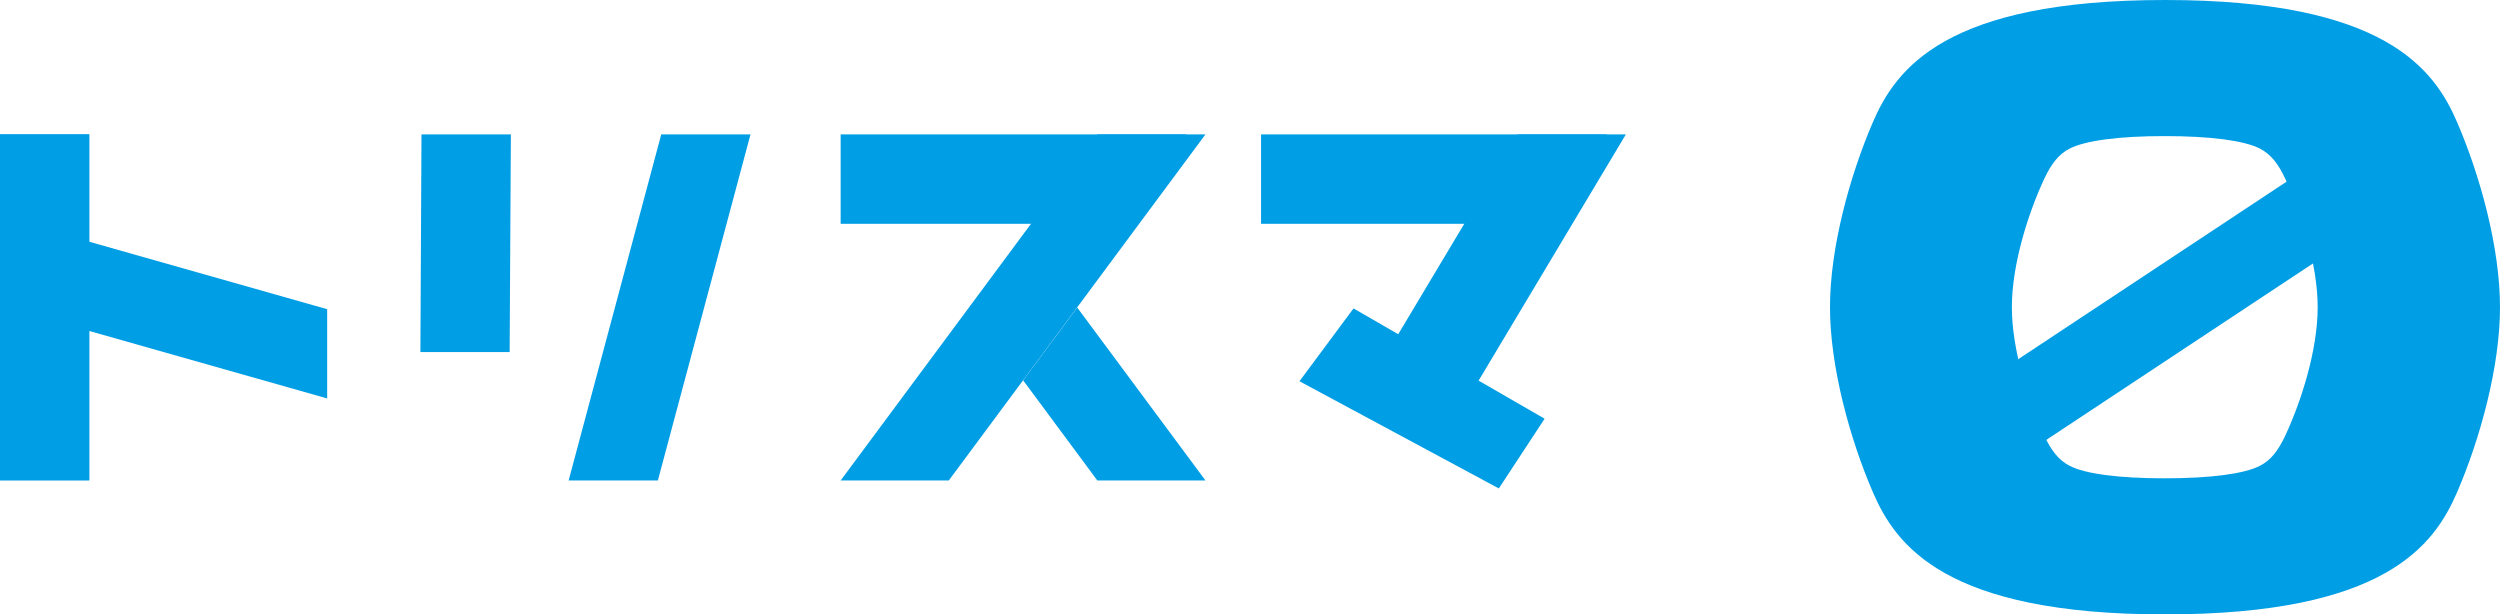
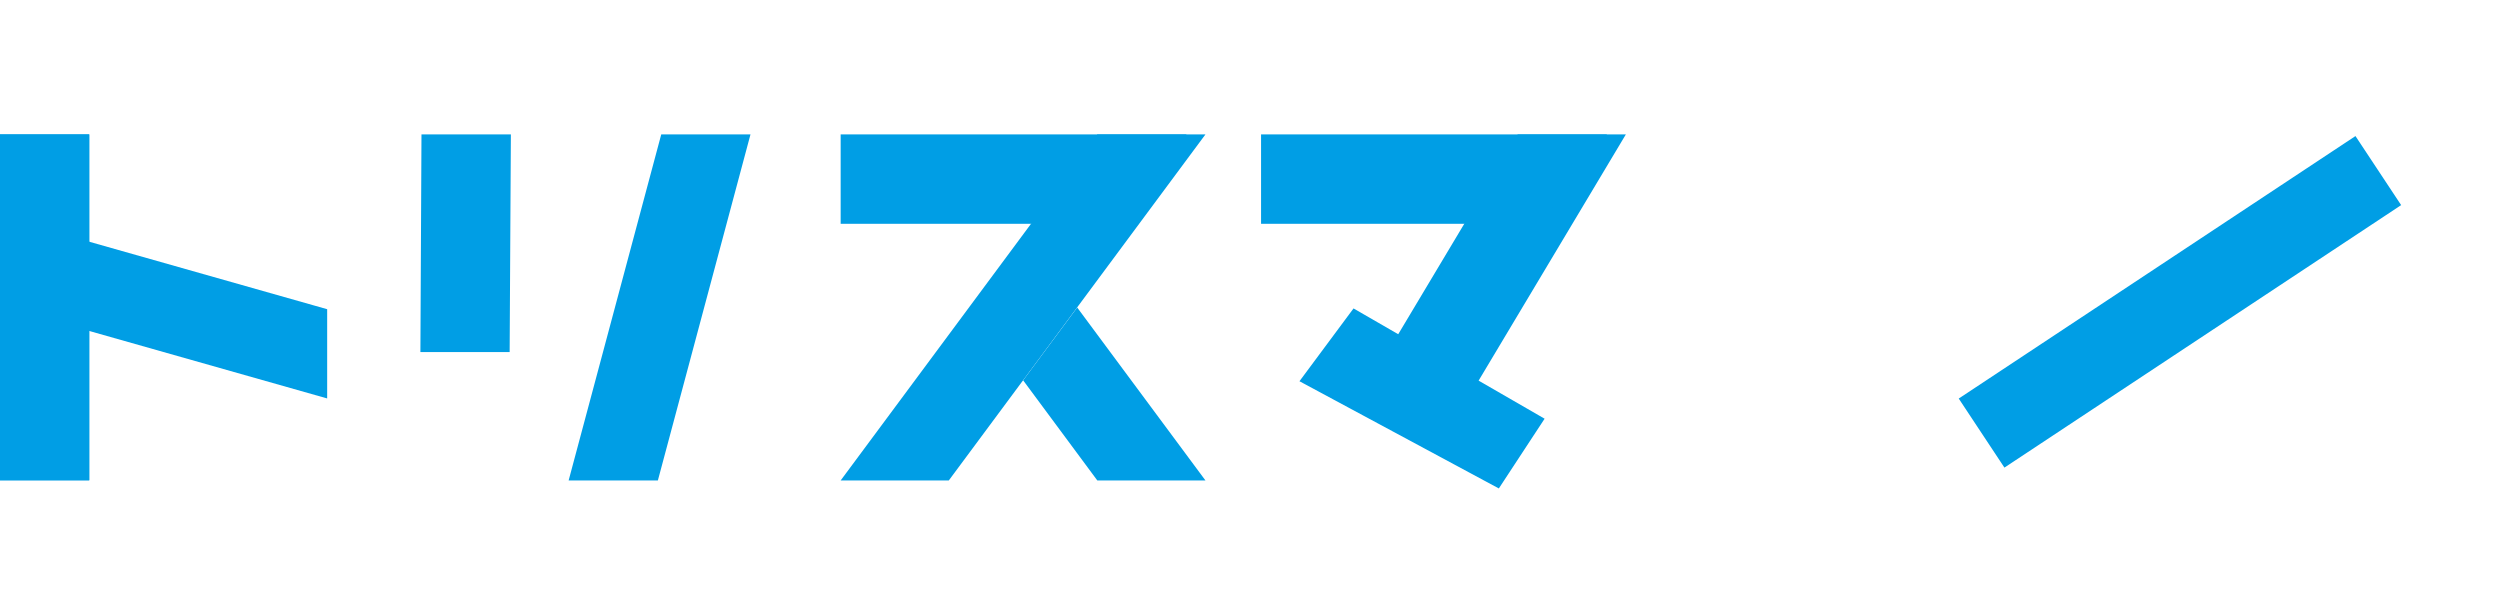
<svg xmlns="http://www.w3.org/2000/svg" id="_レイヤー_2" data-name="レイヤー_2" viewBox="0 0 162.76 40">
  <defs>
    <style>
      .cls-1 {
        fill: #009ee5;
      }
    </style>
  </defs>
  <g id="head">
    <g>
      <rect class="cls-1" y="8.75" width="5.81" height="22.52" />
      <rect class="cls-1" y="8.75" width="5.81" height="22.52" />
      <polygon class="cls-1" points="33.18 22.92 27.37 22.92 27.44 8.75 33.26 8.75 33.18 22.92" />
      <polygon class="cls-1" points="42.83 31.28 37.02 31.28 43.05 8.75 48.86 8.75 42.83 31.28" />
      <polygon class="cls-1" points="61.77 31.28 54.73 31.28 71.44 8.75 78.48 8.75 61.77 31.28" />
      <polygon class="cls-1" points="66.61 24.76 71.44 31.28 78.48 31.28 70.13 20.02 66.61 24.76" />
      <polygon class="cls-1" points="84.6 24.82 97.58 31.8 100.56 27.26 88.12 20.08 84.6 24.82" />
      <polygon class="cls-1" points="77.25 8.75 72.94 14.57 54.73 14.57 54.73 8.75 77.25 8.75" />
      <polygon class="cls-1" points="95.57 25.94 88.53 25.94 98.81 8.75 105.85 8.75 95.57 25.94" />
      <polygon class="cls-1" points="104.62 8.75 100.31 14.57 82.1 14.57 82.1 8.75 104.62 8.75" />
      <polygon class="cls-1" points="21.3 20.13 21.3 25.94 0 19.9 0 14.09 21.3 20.13" />
-       <path class="cls-1" d="M159.97,7.96c-1.5-3.48-4.72-7.96-19.02-7.96s-17.52,4.48-19.02,7.96-2.79,8.17-2.79,12.04,1.29,8.56,2.79,12.04,4.72,7.96,19.02,7.96,17.52-4.48,19.02-7.96,2.79-8.17,2.79-12.04-1.29-8.56-2.79-12.04ZM148.79,28.34c-.48,1.03-.97,1.63-1.65,1.98-1.02.53-3.22.82-6.21.82s-5.19-.29-6.2-.82c-.67-.35-1.17-.94-1.65-1.98-1.01-2.19-2.1-5.53-2.1-8.34s1.08-6.15,2.1-8.34c.48-1.03.97-1.63,1.65-1.98,1.02-.53,3.22-.82,6.2-.82s5.19.29,6.21.82c.67.35,1.17.94,1.65,1.98,1.01,2.19,2.1,5.53,2.1,8.34s-1.08,6.15-2.1,8.34Z" />
      <rect class="cls-1" x="126.44" y="16.95" width="30.97" height="5.39" transform="translate(12.72 81.58) rotate(-33.49)" />
    </g>
  </g>
</svg>